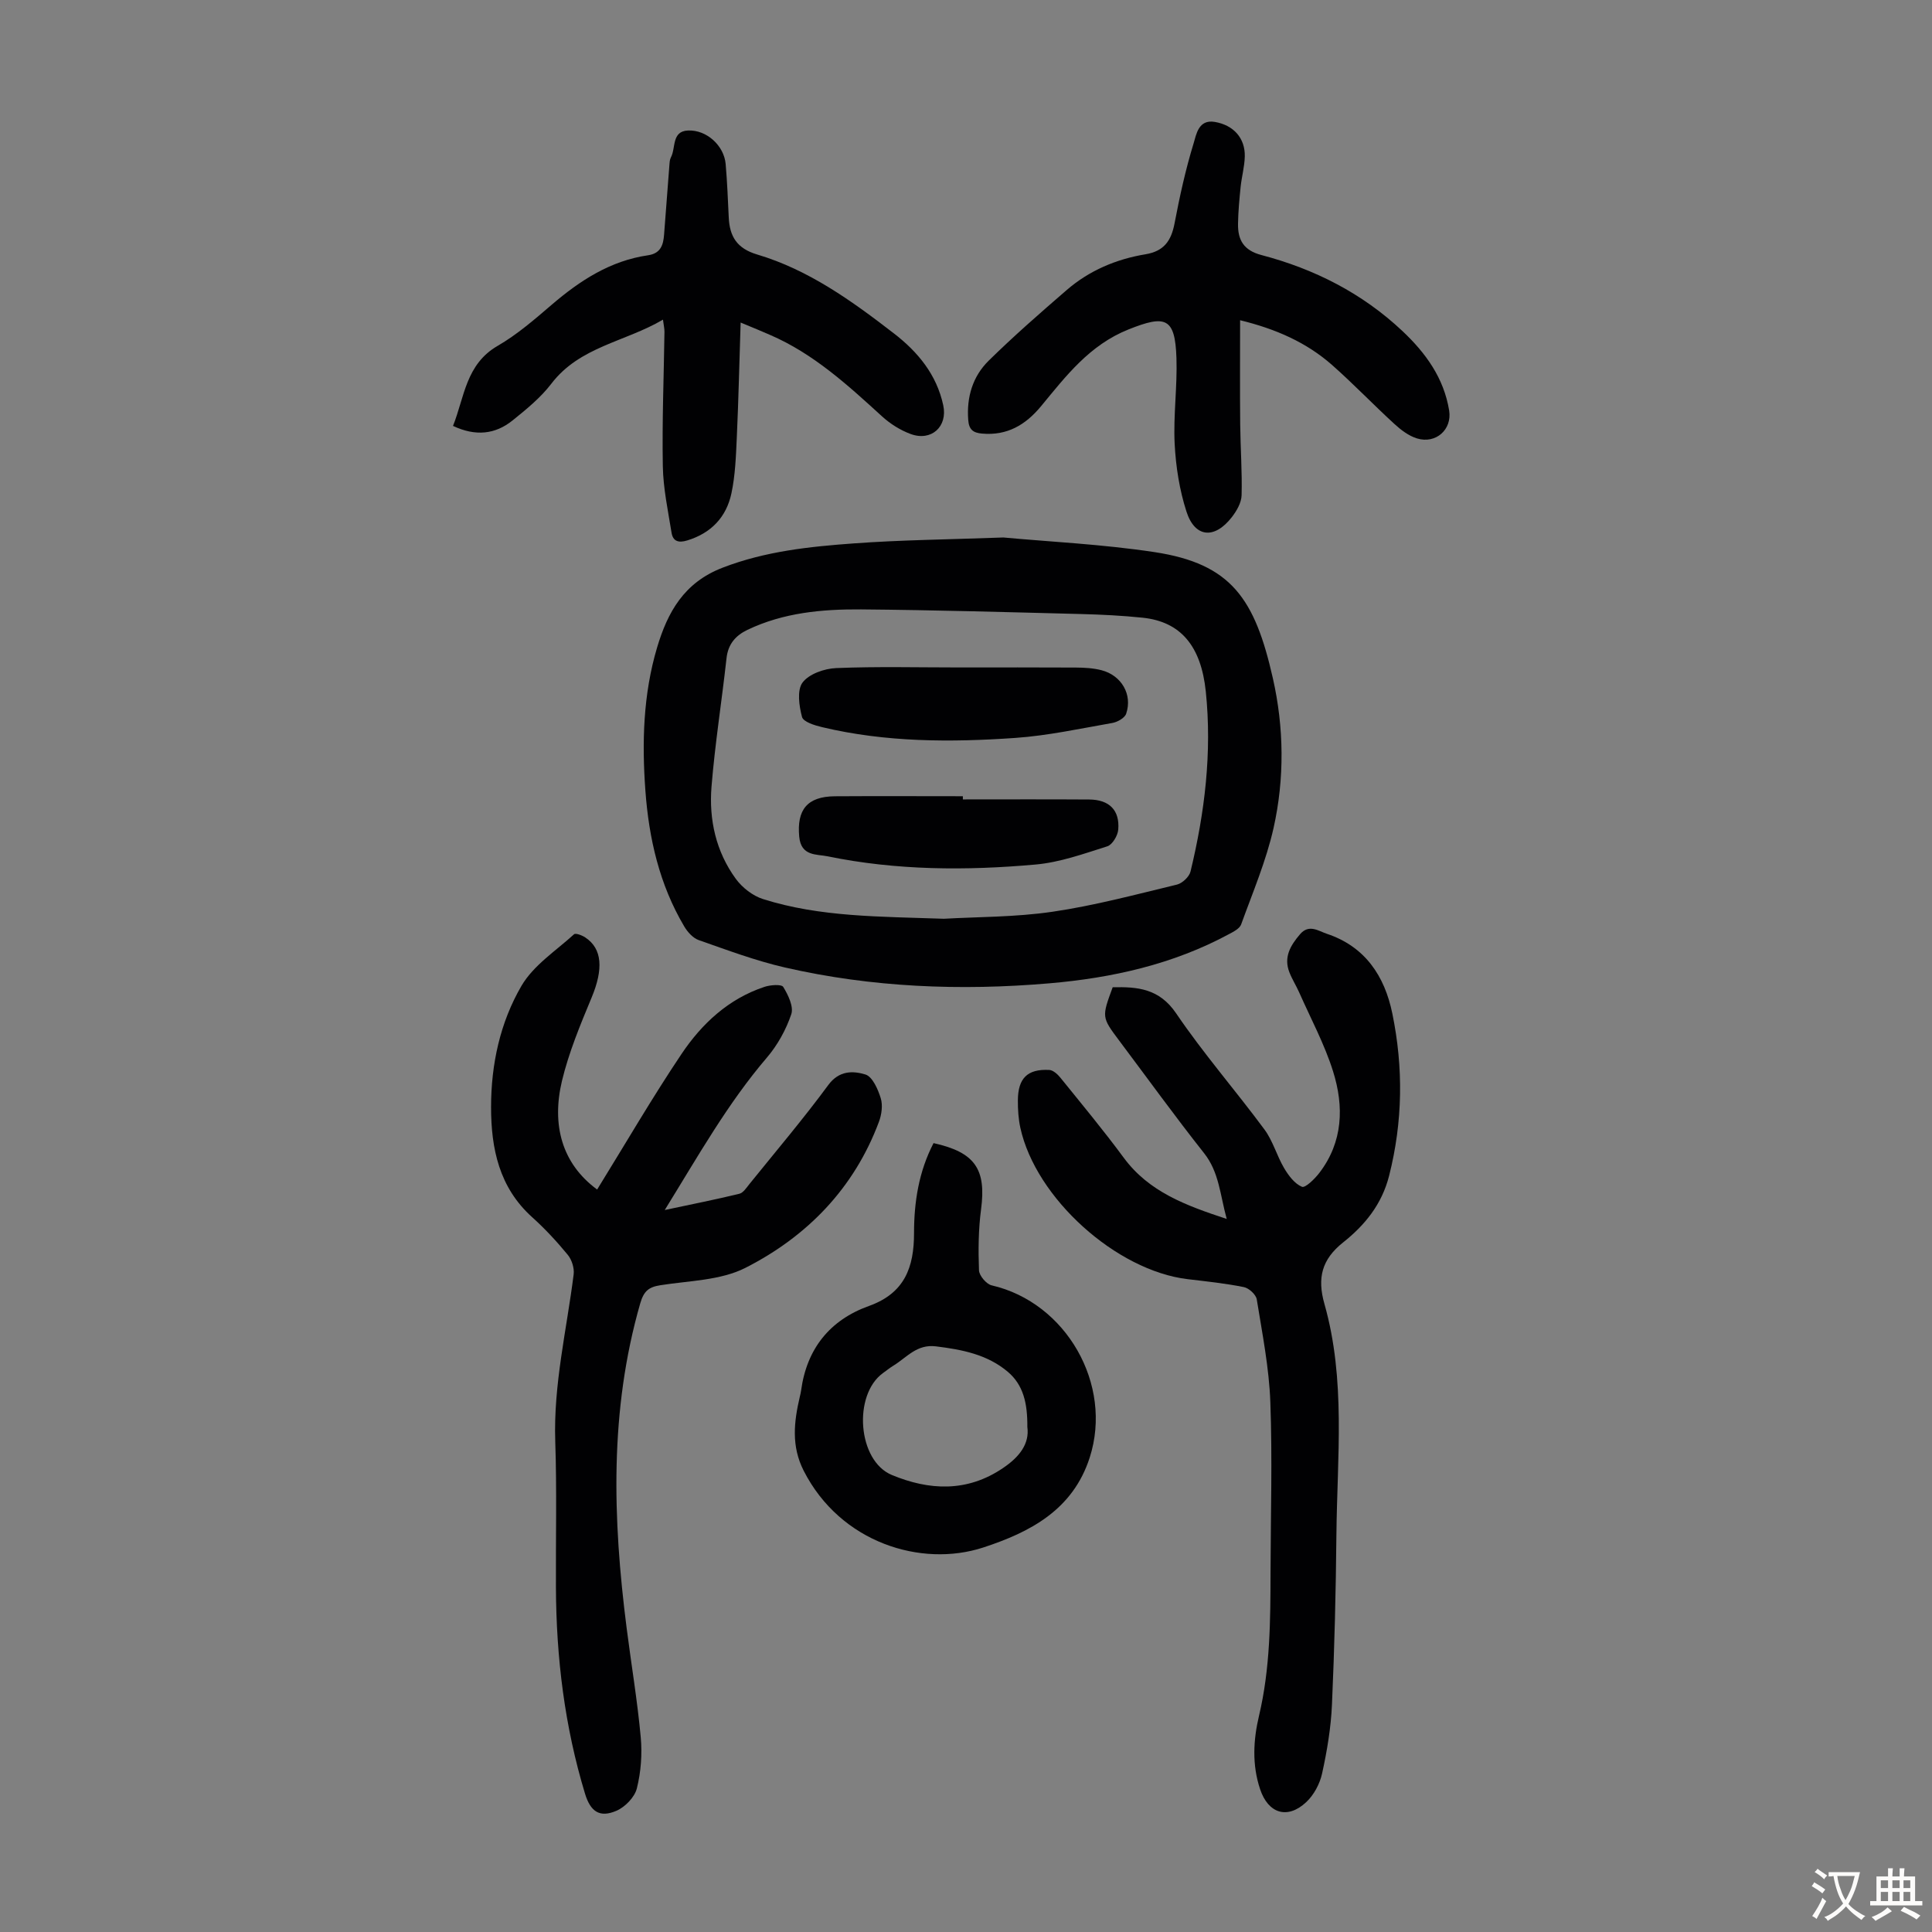
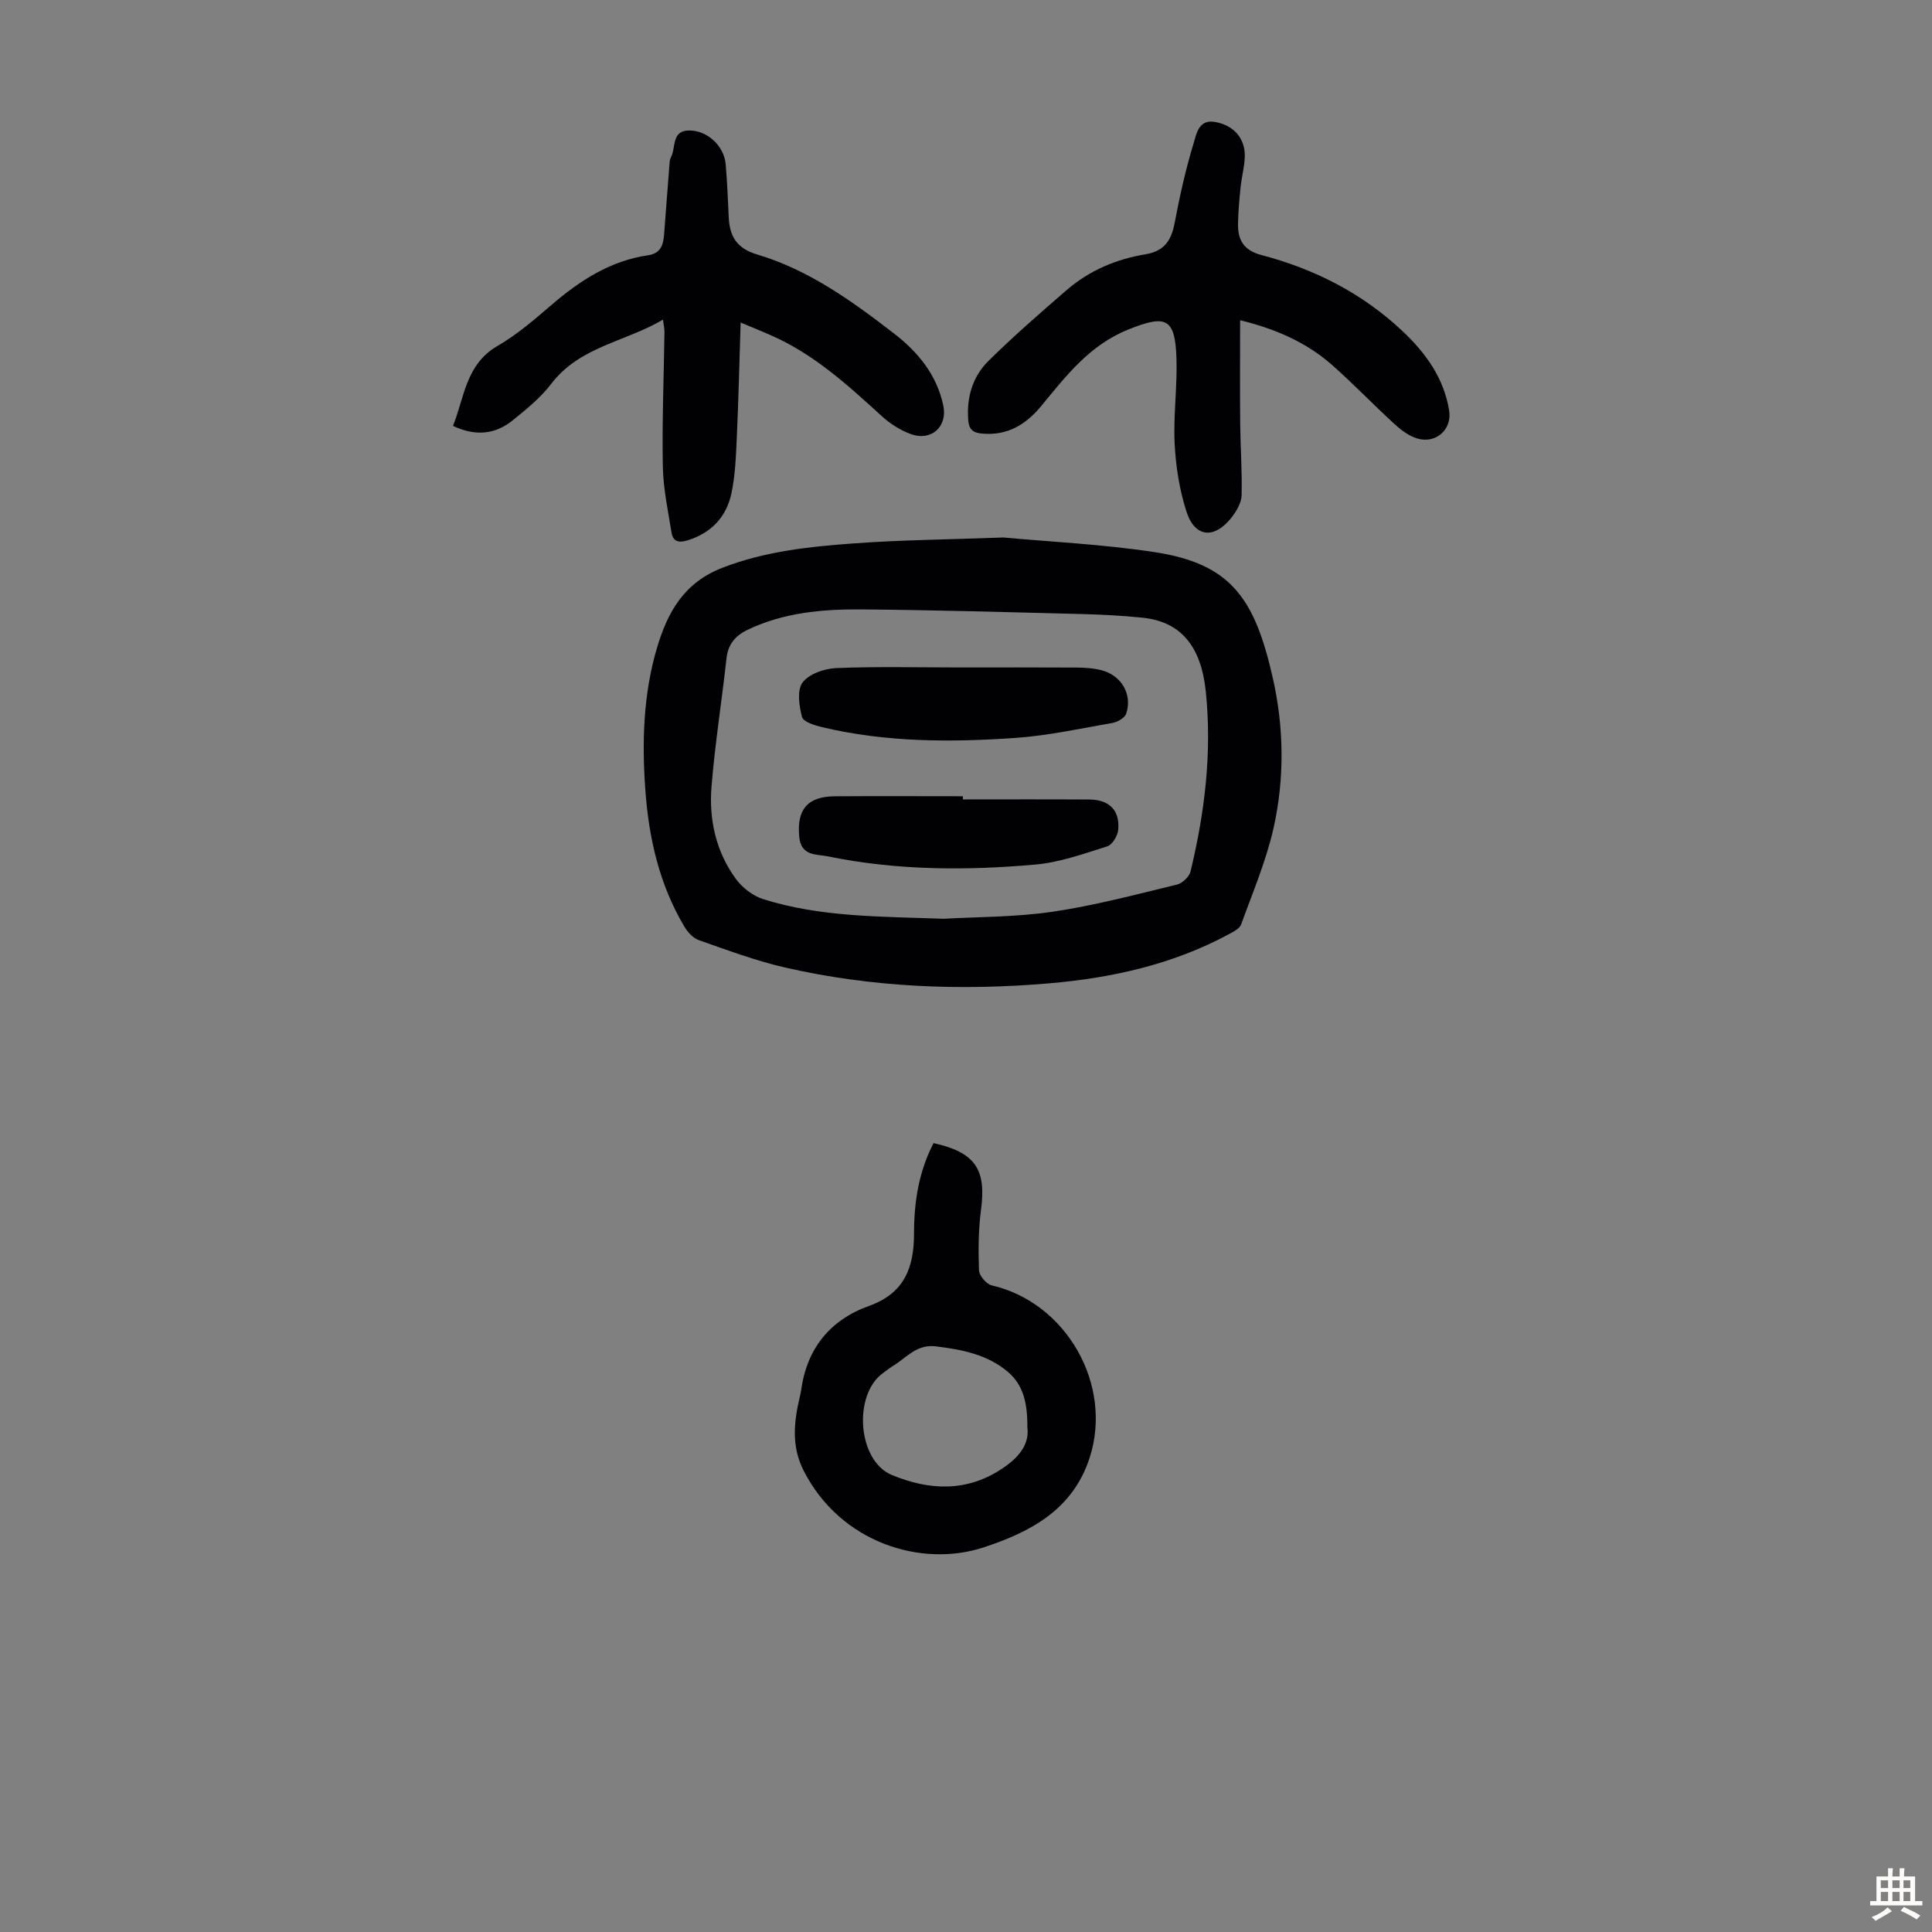
<svg xmlns="http://www.w3.org/2000/svg" enable-background="new 0 0 400 400" viewBox="0 0 400 400">
  <rect x="0" y="0" width="400" height="400" fill="#808080" stroke="none" />
  <g fill="#010103">
    <path d="m207.75 111.28c9.31.87 20.39 1.38 31.29 3.03 15.9 2.42 20.77 9.66 24.49 26.1 2.31 10.19 2.44 20.76.15 31.01-1.53 6.81-4.32 13.35-6.71 19.96-.31.87-1.56 1.51-2.5 2.01-11.62 6.28-24.26 9.09-37.25 10.2-18.36 1.57-36.68.85-54.7-3.28-6.07-1.39-11.96-3.61-17.85-5.67-1.2-.42-2.33-1.68-3.01-2.84-5.13-8.65-7.32-18.23-8.04-28.12-.73-9.96-.46-19.94 2.42-29.61 2.18-7.32 5.56-13.45 13.55-16.53 8.86-3.42 18.01-4.37 27.23-5.04 9.71-.71 19.45-.8 30.93-1.22zm-12.33 78.94c6.88-.4 14.76-.32 22.47-1.45 8.68-1.27 17.22-3.56 25.77-5.62 1.13-.27 2.57-1.63 2.83-2.73 2.95-12.23 4.46-24.63 3.16-37.23-.98-9.47-5.22-14.48-13.08-15.3-4.22-.44-8.47-.65-12.71-.76-15.19-.39-30.39-.83-45.59-.96-8.05-.06-16.07.67-23.51 4.23-2.45 1.17-4.02 2.95-4.34 5.86-.98 8.88-2.39 17.72-3.11 26.62-.55 6.82.92 13.44 5.03 19.07 1.33 1.82 3.5 3.52 5.63 4.19 11.87 3.76 24.23 3.61 37.45 4.08z" />
-     <path d="m253.98 252.37c-1.39-5.05-1.57-9.67-4.68-13.61-6.04-7.63-11.74-15.53-17.58-23.31-3.64-4.86-3.63-4.86-1.35-11.05 5.14-.11 9.64.24 13.15 5.42 5.64 8.32 12.29 15.94 18.28 24.04 1.75 2.37 2.55 5.43 4.07 8 .91 1.53 2.17 3.22 3.68 3.85.69.29 2.63-1.61 3.58-2.84 4.95-6.44 5.15-13.8 2.86-21.08-1.76-5.6-4.59-10.86-6.98-16.26-.63-1.43-1.48-2.76-2.05-4.21-1.24-3.15.22-5.59 2.21-7.91 1.85-2.16 3.84-.64 5.53-.08 7.92 2.63 11.98 8.74 13.57 16.52 2.3 11.2 2.17 22.38-.67 33.58-1.5 5.92-5.03 10.23-9.51 13.79-4.43 3.52-5.41 7.36-3.88 12.75 4.45 15.67 2.64 31.76 2.48 47.71-.11 11.74-.4 23.49-.92 35.22-.21 4.78-1.01 9.58-2.04 14.26-.47 2.16-1.71 4.49-3.32 5.98-3.9 3.62-7.85 2.29-9.51-2.68-1.71-5.08-1.42-10.24-.23-15.25 2.32-9.8 2.36-19.73 2.38-29.68.03-11.75.39-23.5-.04-35.23-.26-7.12-1.67-14.21-2.81-21.27-.16-1-1.62-2.34-2.67-2.55-3.83-.77-7.73-1.18-11.62-1.64-14.81-1.76-31.48-16.78-34.66-31.35-.4-1.84-.52-3.77-.51-5.65.02-4.61 1.98-6.55 6.49-6.32.8.04 1.73.88 2.31 1.6 4.43 5.48 8.94 10.91 13.12 16.58 5.22 7.07 12.82 9.87 21.32 12.67z" />
-     <path d="m123.63 246.28c5.89-9.53 11.38-18.99 17.46-28.05 4.21-6.28 9.73-11.44 17.18-13.91 1.22-.41 3.52-.58 3.89.01 1.02 1.66 2.2 4.1 1.66 5.67-1.08 3.2-2.84 6.38-5.04 8.96-8.12 9.49-14.18 20.28-21.15 31.56 5.69-1.21 10.58-2.18 15.43-3.36.83-.2 1.5-1.27 2.12-2.04 5.48-6.79 11.14-13.46 16.31-20.48 2.25-3.05 5.13-2.95 7.68-2.18 1.46.44 2.61 3.06 3.18 4.92.45 1.46.18 3.39-.38 4.89-5.14 13.75-14.84 23.71-27.61 30.21-5.16 2.63-11.69 2.67-17.63 3.61-2.44.38-3.44 1.23-4.17 3.74-6.4 22.21-5.71 44.67-2.82 67.25.96 7.54 2.23 15.06 2.92 22.62.32 3.49.04 7.19-.81 10.58-.46 1.82-2.43 3.85-4.22 4.62-3.5 1.51-5.38.15-6.5-3.51-4.23-13.93-5.97-28.2-6.03-42.71-.05-10.07.2-20.16-.14-30.22-.4-11.76 2.36-23.1 3.81-34.62.16-1.3-.39-3.03-1.22-4.04-2.27-2.76-4.72-5.41-7.38-7.8-6.83-6.15-8.5-14.2-8.5-22.79 0-8.87 1.88-17.54 6.3-25.11 2.48-4.24 7.11-7.24 10.88-10.67.32-.29 1.65.21 2.31.65 3.57 2.34 3.77 6.59 1.33 12.45-2.35 5.65-4.73 11.37-6.15 17.29-2.13 9.01-.07 17.05 7.29 22.46z" />
    <path d="m153.34 66.78c-.27 8.34-.44 16.04-.79 23.73-.18 3.9-.31 7.86-1.12 11.65-1.05 4.9-4.19 8.23-9.17 9.74-1.83.56-2.94.13-3.22-1.6-.74-4.58-1.73-9.19-1.81-13.8-.17-9.26.21-18.53.34-27.8.01-.64-.15-1.29-.31-2.52-7.85 4.62-17.24 5.57-23.11 13.26-2.21 2.89-5.15 5.29-8.02 7.6-3.6 2.9-7.67 3.34-12.34 1.14 2.38-5.97 2.64-12.76 9.25-16.58 4.03-2.33 7.64-5.47 11.2-8.52 5.86-5.02 12.14-9.1 19.94-10.23 2.59-.38 3.15-2.11 3.31-4.27.36-4.79.72-9.58 1.1-14.37.04-.55.07-1.17.32-1.64 1.04-1.95.11-5.41 3.54-5.55 3.88-.17 7.46 3.16 7.79 6.94.32 3.67.46 7.36.64 11.05.18 3.94 1.68 6.43 5.88 7.68 10.67 3.17 19.61 9.62 28.3 16.33 4.96 3.82 8.86 8.52 10.23 14.89.95 4.4-2.45 7.54-6.77 5.94-2.13-.79-4.21-2.1-5.9-3.64-7.12-6.5-14.21-13-23.21-16.88-1.71-.76-3.46-1.46-6.07-2.55z" />
    <path d="m256.75 66.3c0 7.56-.05 14.56.02 21.57.05 4.89.42 9.79.29 14.67-.04 1.53-1.01 3.22-2 4.5-3.58 4.64-7.66 4.31-9.41-1.1-1.45-4.49-2.21-9.33-2.45-14.06-.29-5.9.57-11.86.37-17.77-.28-8.34-2.23-8.98-9.91-5.91-8.09 3.23-12.95 9.64-18.12 15.9-3.2 3.87-7.02 6.13-12.21 5.67-1.84-.16-2.72-.8-2.87-2.83-.36-4.76.94-9.02 4.24-12.27 5.18-5.09 10.66-9.88 16.16-14.63 4.67-4.04 10.25-6.39 16.28-7.39 3.87-.64 5.35-2.81 6.04-6.41 1.06-5.57 2.28-11.14 3.94-16.55.56-1.84 1-5.02 4.38-4.45 3.91.66 6.31 3.38 6.22 7.15-.05 2.1-.64 4.19-.86 6.29-.26 2.55-.5 5.1-.54 7.66-.05 3.32 1.14 5.49 4.83 6.46 10.96 2.88 20.86 7.88 29.21 15.74 4.84 4.56 8.57 9.73 9.67 16.44.64 3.94-2.74 6.99-6.66 5.79-1.72-.53-3.33-1.76-4.69-3.01-4.37-4-8.48-8.3-12.92-12.22-5.3-4.65-11.59-7.43-19.01-9.24z" />
    <path d="m193.28 236.67c8.64 1.9 10.93 5.45 9.84 13.7-.55 4.16-.59 8.43-.43 12.63.04 1.11 1.53 2.87 2.63 3.12 15.45 3.56 25.14 20.53 20.3 35.63-3.49 10.87-12.37 15.48-22.07 18.65-12.8 4.17-29.55-.97-37.15-15.89-2.61-5.13-2.02-10.14-.81-15.32.1-.43.21-.87.27-1.31 1.17-8.65 5.97-14.6 14.04-17.49 7.4-2.65 9.35-8 9.34-15.12.01-6.38.96-12.66 4.04-18.6zm19.42 58.76c.04-4.89-.82-8.68-4.04-11.41-4.26-3.6-9.46-4.6-14.87-5.27-3.98-.5-6.04 2.29-8.8 3.98-.76.46-1.45 1.03-2.18 1.55-6.23 4.5-5.28 18.15 1.84 21.1 7.69 3.19 15.55 3.63 23-1.43 3.45-2.32 5.53-5.06 5.05-8.52z" />
    <path d="m198.6 138.19c8.05 0 16.1-.03 24.14.02 1.77.01 3.6.11 5.31.55 4.15 1.07 6.46 5.05 5.11 9.01-.3.88-1.79 1.72-2.85 1.91-6.69 1.17-13.37 2.63-20.12 3.1-13.39.93-26.8.91-39.98-2.23-1.53-.36-3.89-1.09-4.16-2.11-.61-2.28-1.07-5.55.11-7.13 1.34-1.78 4.52-2.89 6.95-2.99 8.49-.35 17-.13 25.49-.13z" />
    <path d="m199.35 165.51c8.72 0 17.45-.04 26.17.02 4.13.03 6.34 2.2 6 6.24-.1 1.24-1.22 3.12-2.26 3.45-4.87 1.54-9.81 3.32-14.84 3.77-14.4 1.29-28.83 1.23-43.08-1.7-2.26-.47-5.49.03-5.87-4.06-.52-5.54 1.62-8.33 7.39-8.37 8.83-.06 17.66-.01 26.49-.01z" />
  </g>
-   <path d="m377.9 391.2c-.2.3-.4.5-.6.8-.7-.6-1.4-1-2.2-1.5.2-.3.4-.5.5-.8.6.4 1.4.8 2.3 1.5zm-1.8 6.1c-.2-.2-.5-.4-.9-.6.4-.6.8-1.2 1.2-1.9s.7-1.3.9-1.9c.3.3.5.5.8.7-.7 1.3-1.4 2.6-2 3.7zm2.2-9c-.3.3-.5.5-.6.8-.6-.6-1.3-1.1-2-1.5.3-.3.5-.5.6-.7.6.5 1.3.9 2 1.4zm.3.2v-.9h2 4.5c-.3 1.3-.6 2.5-1 3.6s-.9 2.1-1.4 3c.4.5 1 1 1.6 1.4s1.2.8 1.9 1.1c-.3.2-.5.4-.8.8-.4-.3-1-.7-1.6-1.2s-1.2-1.1-1.6-1.6c-.5.6-1.1 1.1-1.7 1.6s-1.4.9-2.1 1.4c-.1-.3-.3-.5-.7-.8.6-.2 1.2-.5 1.9-1s1.4-1.1 2-1.8c-.5-.8-.9-1.6-1.2-2.5s-.6-2-.8-3.2c-.4.1-.7.1-1 .1zm2.5 2.7c.3 1 .7 1.7 1 2.2.3-.5.6-1.1 1-2s.6-1.9.9-3h-3.2-.4c.1.9.3 1.8.7 2.8z" fill="#fcfbfa" />
  <path d="m396.5 388.5v1.5 3.6h1.5v.9c-.4 0-1 0-1.7 0h-7.9c-.5 0-.9 0-1.2 0v-.9h1.3v-3.5c0-.7 0-1.2 0-1.6h2.4c0-.8 0-1.4 0-1.7h1c0 .3-.1.8-.1 1.7h1.5c0-.8 0-1.4 0-1.7h1c0 .3-.1.9-.1 1.7zm-8.2 9.2c-.2-.3-.5-.5-.8-.8.8-.3 1.4-.6 1.9-.9s1-.7 1.4-1.1c.3.3.6.5.9.8-1.6 1-2.8 1.6-3.4 2zm2.6-6.8v-1.6h-1.5v1.6zm0 2.7v-1.9h-1.5v1.9zm2.4-2.7v-1.6h-1.5v1.6zm0 2.7v-1.9h-1.5v1.9zm.2 2 .7-.8c.4.2.9.5 1.6.8s1.3.7 1.8 1c-.3.3-.5.5-.8.8-.4-.3-1.5-1-3.3-1.8zm2-4.7v-1.6h-1.4v1.6zm0 2.7v-1.9h-1.4v1.9z" fill="#fcfbfa" />
</svg>